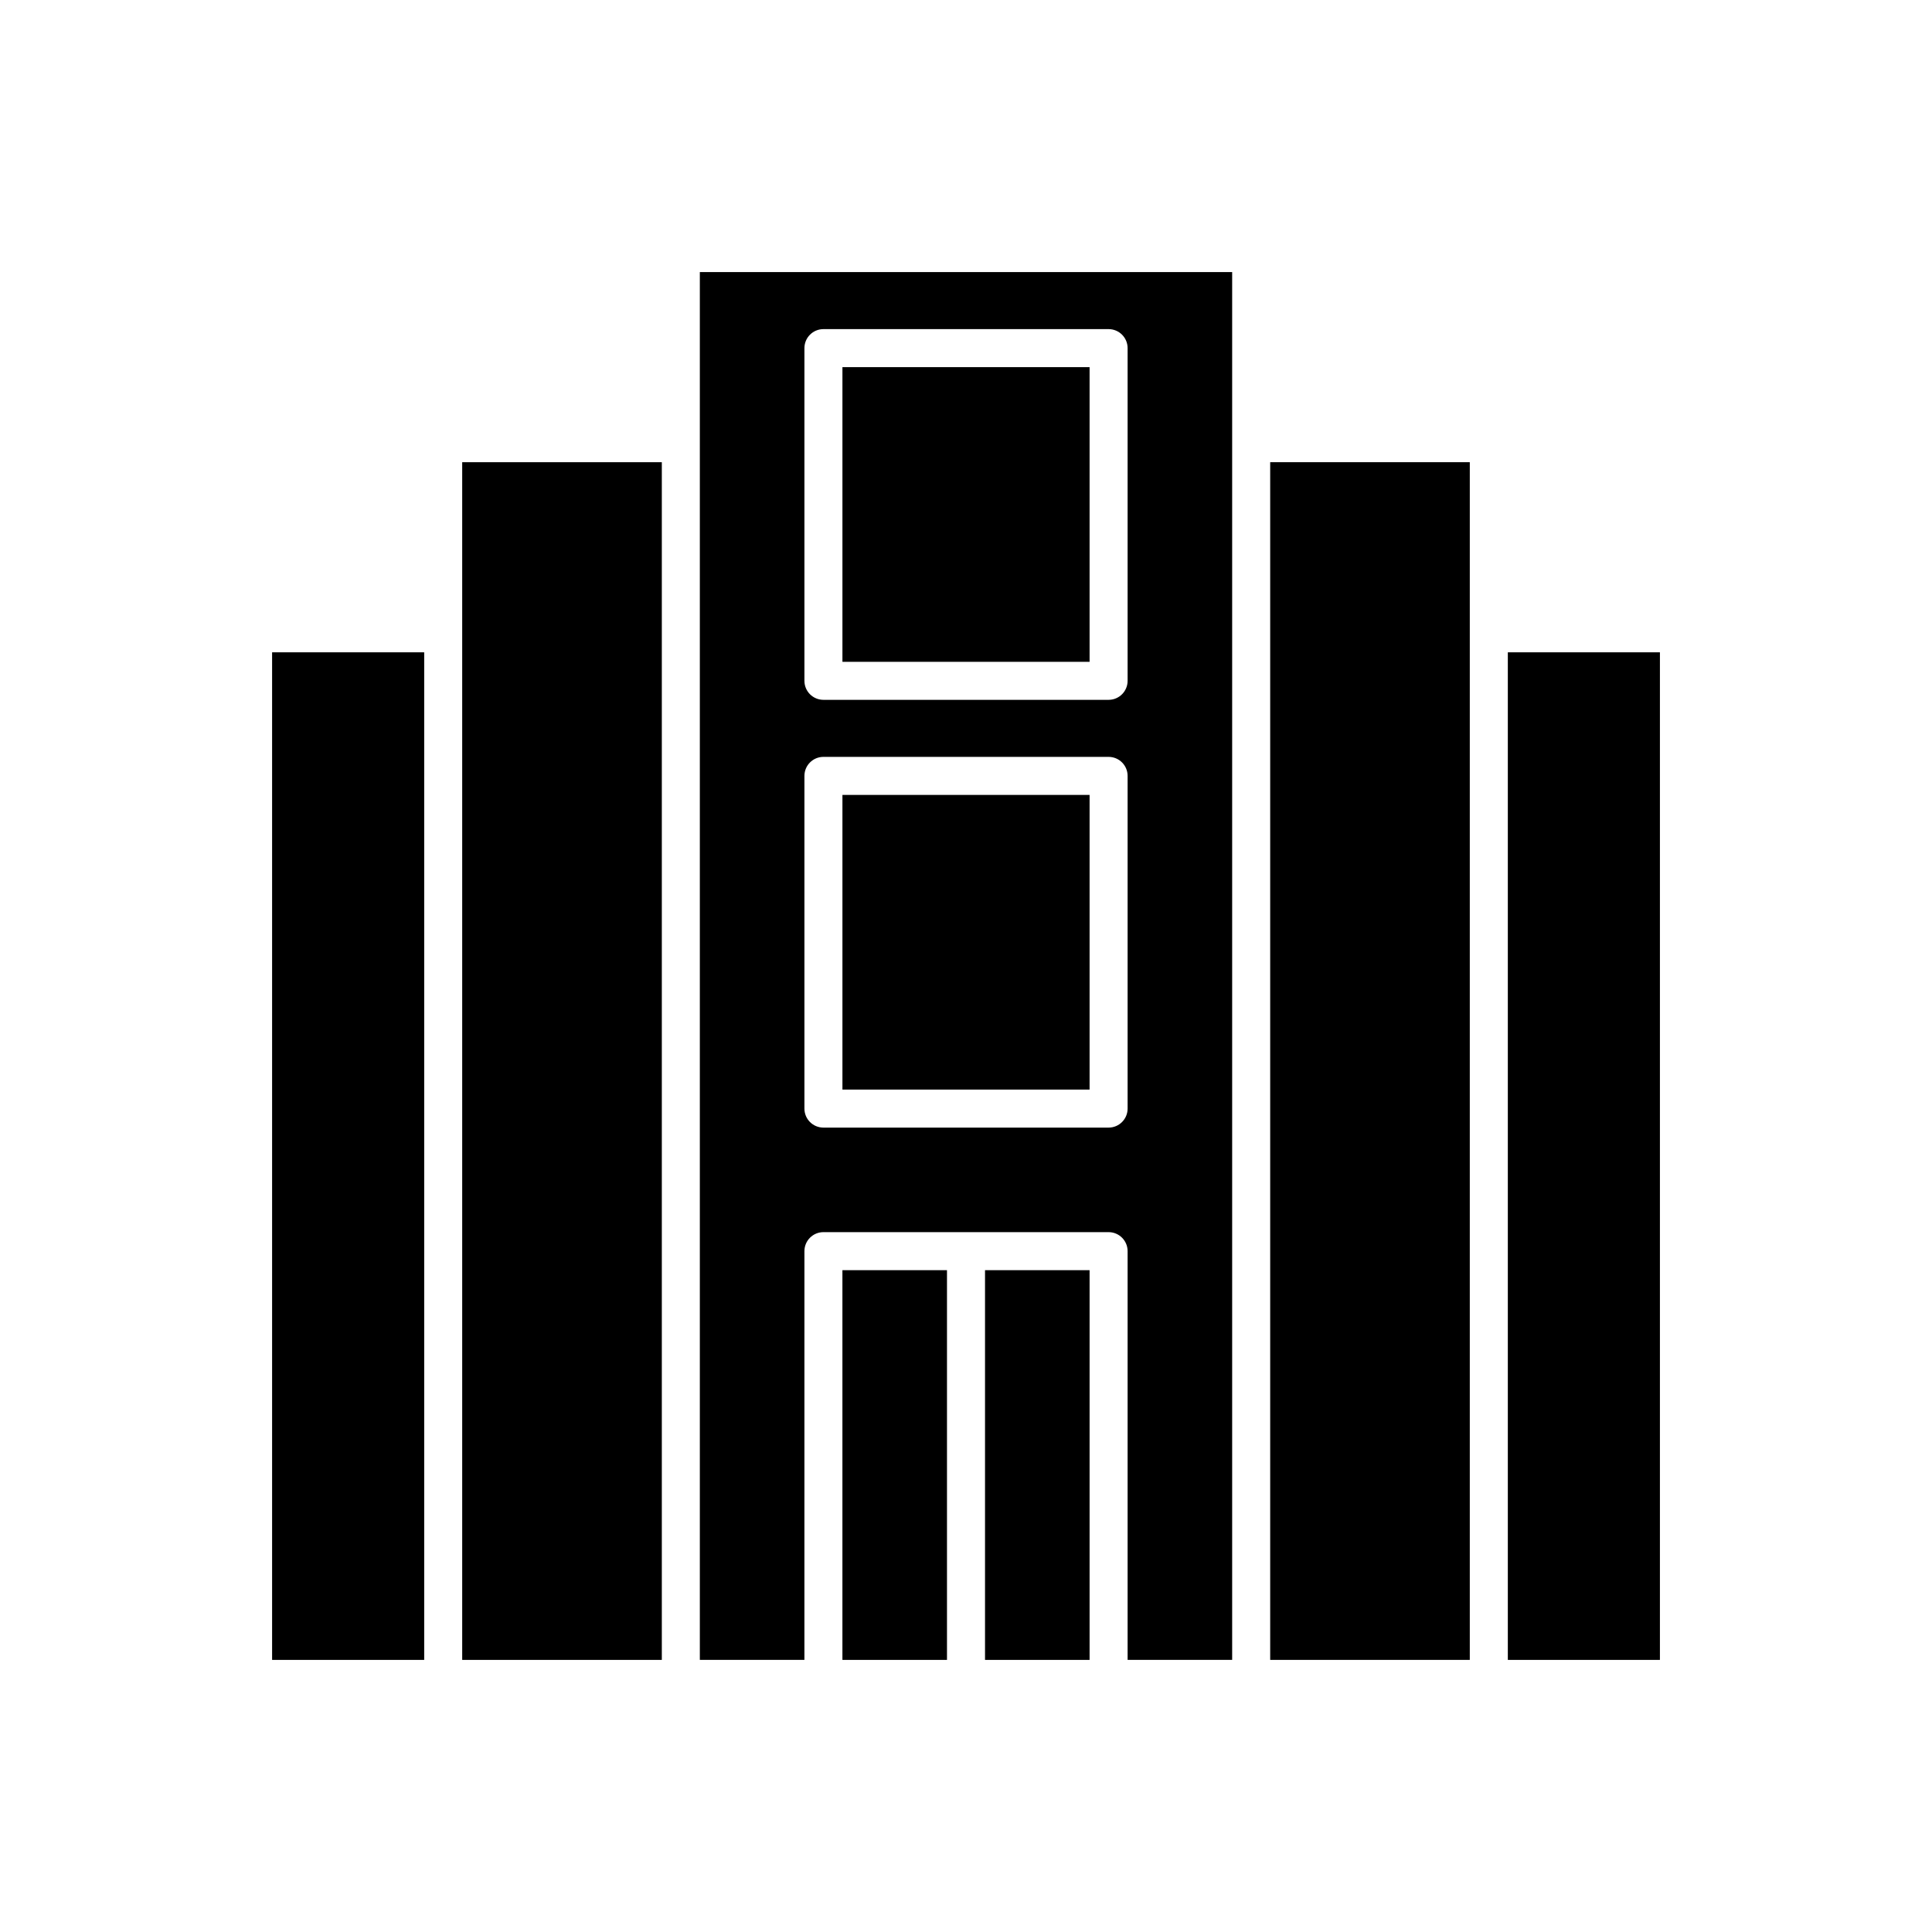
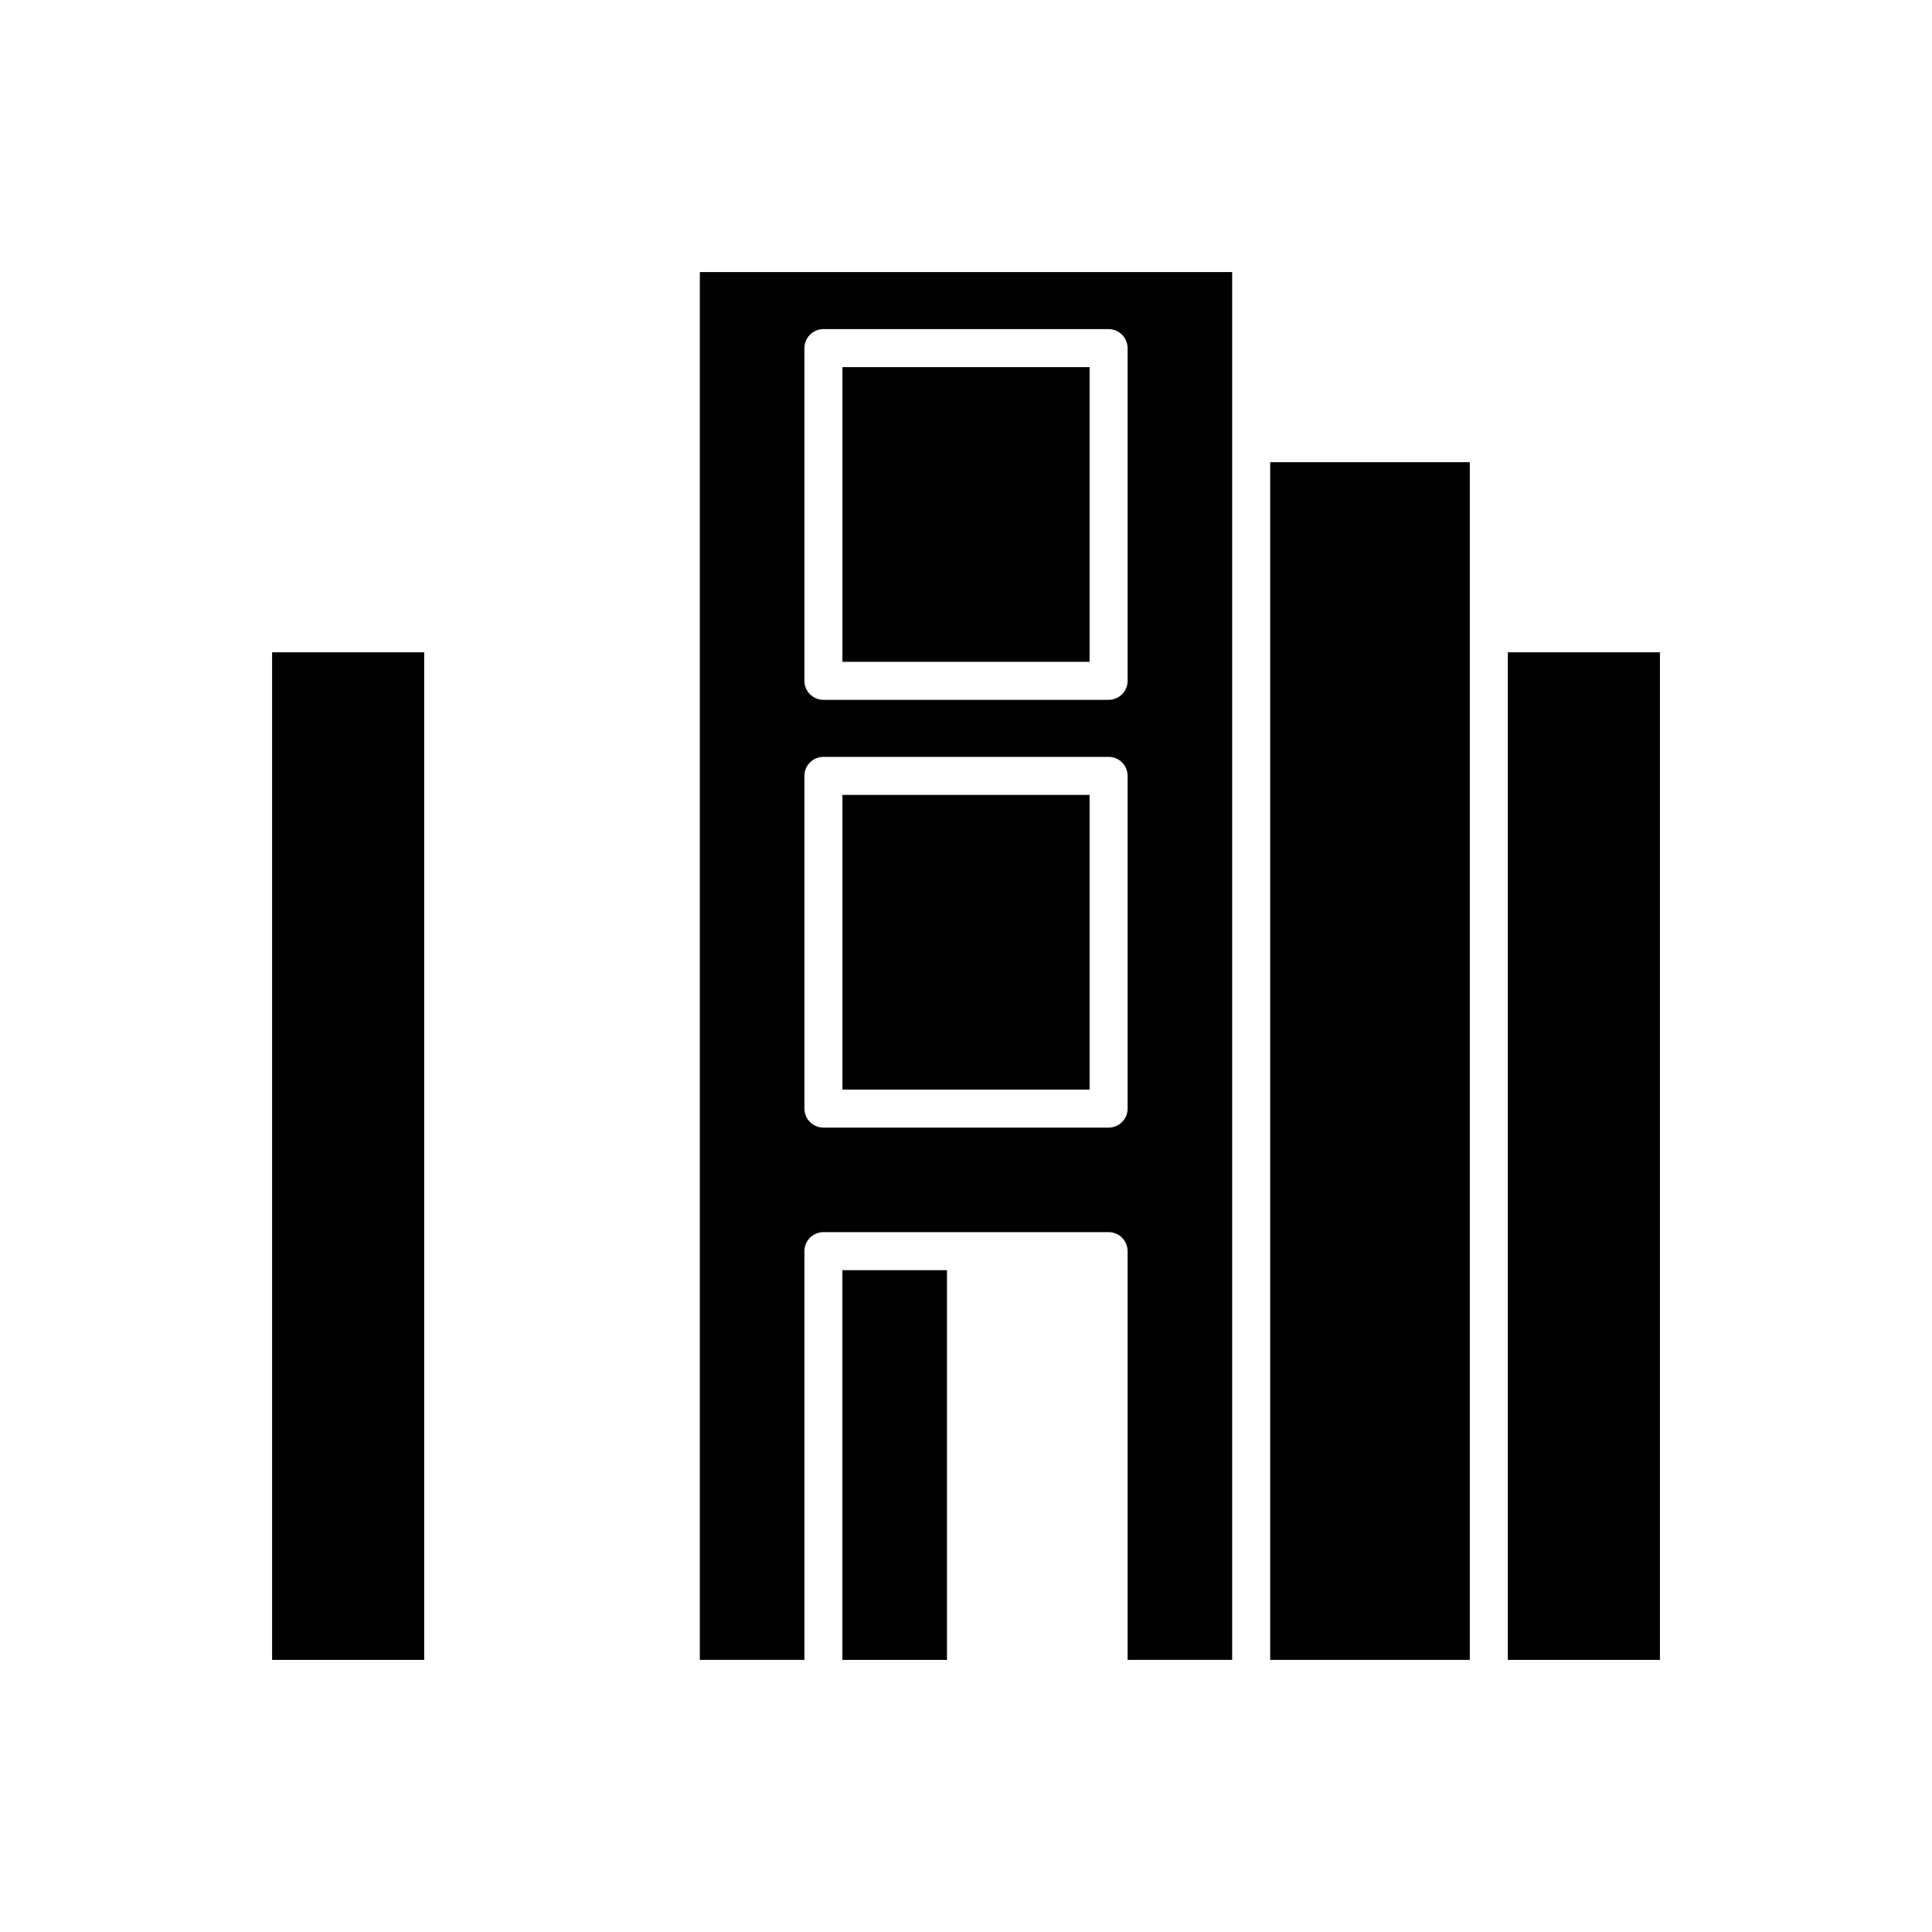
<svg xmlns="http://www.w3.org/2000/svg" fill="#000000" width="800px" height="800px" version="1.1" viewBox="144 144 512 512">
  <g>
    <path d="m216.11 316.87h40.305v267.02h-40.305z" />
    <path d="m432.75 432.75v-78.09h-65.496v78.09z" />
-     <path d="m319.39 266.49h-52.902v317.4h52.902z" />
    <path d="m367.25 480.61h27.711v103.28h-27.711z" />
-     <path d="m405.04 480.61h27.711v103.28h-27.711z" />
    <path d="m543.59 316.87h40.305v267.02h-40.305z" />
    <path d="m357.18 475.57c0-2.781 2.254-5.039 5.039-5.039h75.57c2.785 0 5.039 2.254 5.039 5.039v108.32h27.707v-367.78h-141.07v367.78h27.711zm0-239.31c0-2.781 2.254-5.039 5.039-5.039h75.57c2.785 0 5.039 2.254 5.039 5.039v88.164c0 2.781-2.254 5.039-5.039 5.039h-75.57c-2.785 0-5.039-2.254-5.039-5.039zm0 113.36c0-2.781 2.254-5.039 5.039-5.039h75.57c2.785 0 5.039 2.254 5.039 5.039v88.168c0 2.781-2.254 5.039-5.039 5.039h-75.57c-2.785 0-5.039-2.254-5.039-5.039z" />
    <path d="m533.51 311.83v-45.344h-52.898v317.4h52.898z" />
    <path d="m432.75 319.39v-78.094h-65.496v78.094z" />
  </g>
</svg>